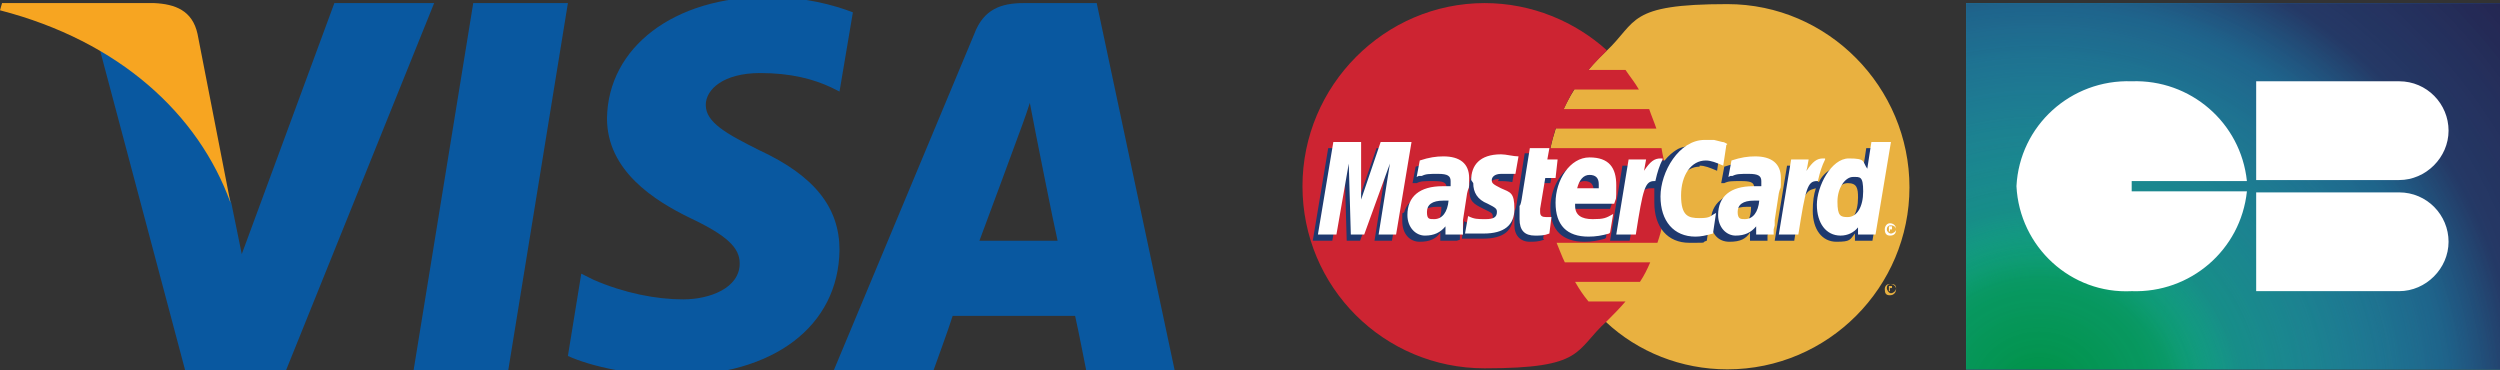
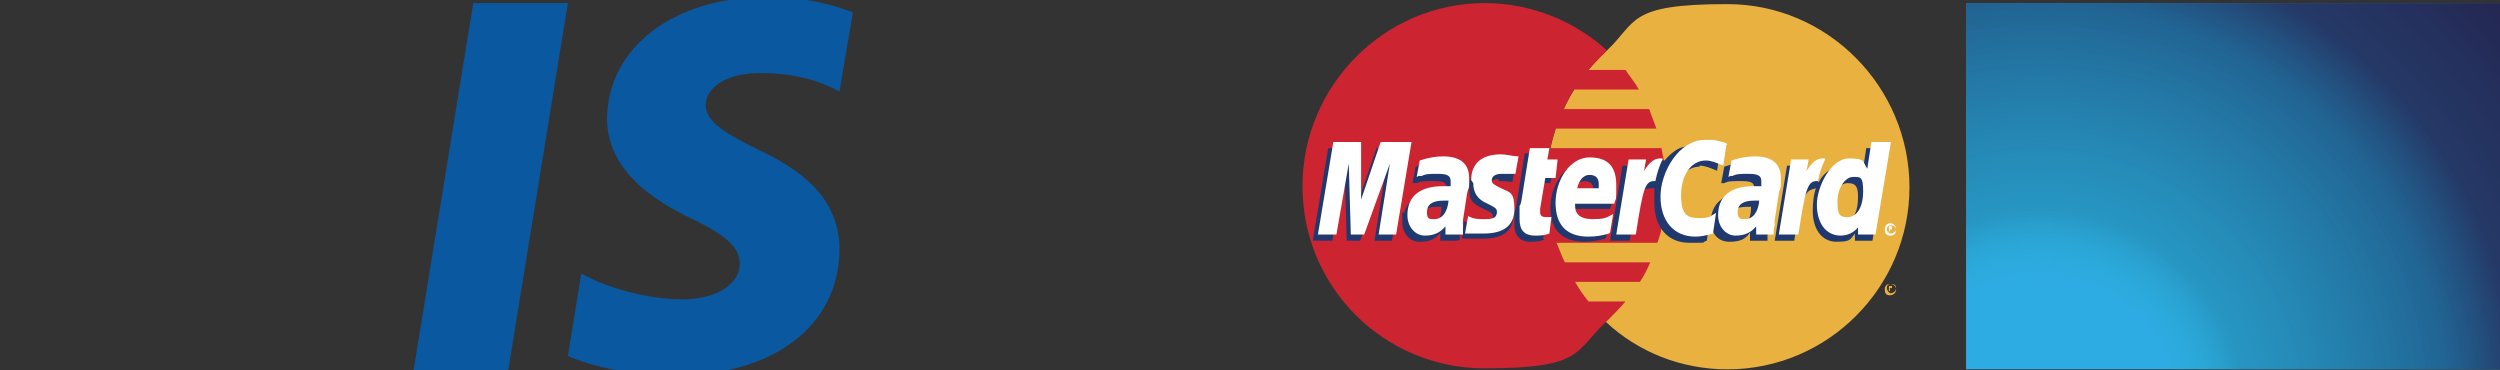
<svg xmlns="http://www.w3.org/2000/svg" viewBox="0 0 243 36">
  <rect x="0" y="0" width="243" height="36" fill="#333333" stroke="none" />
  <defs>
    <style>
      .cls-1 {
        fill: #2dabe3;
      }

      .cls-2 {
        fill: #0958a0;
      }

      .cls-3, .cls-4, .cls-5 {
        fill: #fff;
      }

      .cls-4, .cls-6, .cls-7, .cls-8, .cls-5 {
        fill-rule: evenodd;
      }

      .cls-9 {
        fill: url(#Dégradé_sans_nom_2);
      }

      .cls-6 {
        fill: #e9b140;
      }

      .cls-7 {
        fill: #cd2432;
      }

      .cls-8 {
        fill: #1f396e;
      }

      .cls-10 {
        fill: url(#Dégradé_sans_nom_3);
      }

      .cls-5 {
        fill-opacity: 0;
      }

      .cls-11 {
        fill: #f7a521;
      }
    </style>
    <radialGradient id="Dégradé_sans_nom_3" data-name="Dégradé sans nom 3" cx="2.1" cy="37.1" fx="2.1" fy="37.1" r=".6" gradientTransform="translate(.1 3332.8) scale(94.4 -88.8)" gradientUnits="userSpaceOnUse">
      <stop offset="0" stop-color="#009245" />
      <stop offset=".2" stop-color="#049653" stop-opacity=".9" />
      <stop offset=".5" stop-color="#0f9e74" stop-opacity=".6" />
      <stop offset=".9" stop-color="#1badac" stop-opacity=".1" />
      <stop offset="1" stop-color="#21b1b8" stop-opacity="0" />
    </radialGradient>
    <radialGradient id="Dégradé_sans_nom_2" data-name="Dégradé sans nom 2" cx="2.1" cy="36.6" fx="2.1" fy="36.6" r=".7" gradientTransform="translate(.1 3495.2) scale(94.4 -94.4)" gradientUnits="userSpaceOnUse">
      <stop offset=".2" stop-color="#21b1b8" stop-opacity="0" />
      <stop offset=".3" stop-color="#1e7592" stop-opacity=".4" />
      <stop offset=".6" stop-color="#1c4571" stop-opacity=".7" />
      <stop offset=".7" stop-color="#242d5a" stop-opacity=".9" />
      <stop offset=".9" stop-color="#242752" />
    </radialGradient>
  </defs>
  <g>
    <g id="Calque_1">
      <g>
-         <path class="cls-5" d="M121.5-16.4h69.2V52.7h-69.2V-16.4Z" />
+         <path class="cls-5" d="M121.5-16.4h69.2V52.7h-69.2Z" />
        <path class="cls-6" d="M156.1,31.3c3.1,2.9,7.3,4.6,11.8,4.6,9.8,0,17.7-8,17.7-17.7S177.7.4,167.9.4s-8.7,1.7-11.8,4.6c-3.6,3.3-5.8,8-5.8,13.2,0,5.2,2.3,9.9,5.8,13.1h0Z" />
        <path class="cls-6" d="M183.2,28.1c0-.3.2-.5.5-.5s.6.2.6.5-.2.6-.6.6-.5-.2-.5-.6ZM183.8,28.5c.2,0,.5-.2.5-.5s-.2-.4-.5-.4-.4.2-.4.4.2.5.4.5ZM183.7,28.3h-.1v-.5h.2s0,0,.1,0c0,0,0,0,0,.1s0,.1,0,.1v.2c.1,0,0,0,0,0v-.2h-.2v.2-.3h.1s0,0,0,0,0,0,0,0h-.1v.4Z" />
        <path class="cls-7" d="M161.8,16.3c0-.6-.2-1.2-.3-1.9h-10.8c.1-.6.3-1.2.5-1.9h9.8c-.2-.6-.5-1.3-.7-1.9h-8.3c.3-.6.6-1.3,1-1.9h6.3c-.4-.7-.9-1.3-1.3-1.9h-3.6c.6-.7,1.2-1.3,1.8-1.9-3.1-2.8-7.3-4.6-11.9-4.6-9.7,0-17.7,8-17.7,17.8s7.9,17.7,17.7,17.7,8.7-1.7,11.9-4.6c.6-.6,1.2-1.2,1.8-1.9h-3.6c-.5-.6-.9-1.2-1.3-1.9h6.3c.4-.6.7-1.2,1-1.9h-8.3c-.3-.6-.5-1.2-.8-1.9h9.8c.2-.6.4-1.2.5-1.9.1-.6.2-1.2.3-1.9,0-.6,0-1.2,0-1.9,0-.6,0-1.3,0-1.9h0Z" />
        <path class="cls-4" d="M183.2,22.3c0-.3.2-.6.5-.6s.6.2.6.6-.2.6-.6.6-.5-.3-.5-.6ZM183.8,22.7c.2,0,.5-.2.5-.4s-.2-.4-.5-.4-.4.2-.4.4.2.4.4.4ZM183.7,22.5h-.1v-.5h.3c0,0,0,0,0,.2s0,0,0,.1v.2c.1,0,0,0,0,0v-.2h-.2v.2-.3h0s0,0,0,0c0,0,0,0,0,0,0,0,0,0,0,0,0,0,0,0,0,0h0v.4Z" />
        <path class="cls-8" d="M150.1,23.3c-.6.2-1,.2-1.4.2-.9,0-1.5-.6-1.5-1.6s0-.4,0-.7v-.7c.1,0,.2-.6.2-.6l.8-5h1.8l-.2,1.1h1.2l-.3,1.8h-1.2l-.5,3c0,.2,0,.2,0,.3,0,.4.2.5.6.5s.4,0,.6,0l-.2,1.6h0ZM156,23.2c-.7.2-1.3.3-2,.3-2.1,0-3.3-1.1-3.3-3.3s1.4-4.4,3.4-4.4,2.6,1,2.6,2.7,0,1.1-.2,1.8h-3.8c0,.1,0,.2,0,.2,0,.9.6,1.3,1.7,1.3s1.3-.2,2-.5l-.3,1.8ZM154.9,18.9v-.4c0-.6-.3-.9-.9-.9s-1,.5-1.2,1.3h2.1s0,0,0,0ZM135.5,23.4h-1.9l1.1-6.9-2.5,6.9h-1.3l-.2-6.9-1.2,6.9h-1.9l1.5-9h2.8v5.5c0,0,1.9-5.5,1.9-5.5h3l-1.5,9h0ZM140.1,20.1c-.2,0-.2,0-.4,0-1.1,0-1.6.4-1.6,1.1s.3.8.7.8c.9,0,1.3-.8,1.3-1.8h0ZM141.6,23.4h-1.6v-.8c-.4.6-1,.9-2,.9s-1.7-.8-1.7-2,0-.6.2-.9c.3-1.1,1.4-1.8,3.2-1.9.2,0,.5,0,.9,0,0-.2,0-.3,0-.5,0-.5-.4-.6-1.3-.6s-1.2,0-1.6.2h-.3c0,0-.1,0-.1,0l.3-1.6c.9-.3,1.5-.4,2.2-.4,1.6,0,2.5.8,2.5,2.2s0,.6,0,1.4l-.4,2.6v.5c0,0,0,.4,0,.4v.2s0,.2,0,.2h0ZM165.2,16.1c.5,0,1,.2,1.7.5l.3-2c-.2,0-.2,0-.5-.2l-.8-.2c-.2,0-.5,0-.9,0-.9,0-1.5,0-2.1.4-.3.2-.7.5-1.1,1h-.2c0,0-2,1.3-2,1.3v-.8c0,0-1.9,0-1.9,0l-1.2,7.3h1.9l.7-3.9s.3-.5.4-.7c.4-.5.7-.5,1.1-.5h.2c0,.5,0,.9,0,1.4,0,2.4,1.3,3.9,3.4,3.9s1,0,1.7-.2l.3-2.1c-.6.3-1.2.5-1.6.5-1.1,0-1.8-.9-1.8-2.2,0-2,1-3.4,2.4-3.4h0ZM181.4,14.4l-.4,2.6c-.5-.7-1-1-1.7-1s-2,.6-2.5,1.7h0s-1.2-.8-1.2-.8v-.8c.1,0-1.9,0-1.9,0l-1.2,7.3h1.9l.6-3.9s.5-.5.6-.7c.3-.4.6-.4.9-.5-.2.6-.3,1.3-.3,2.2,0,1.8.9,3,2.3,3s1.3-.2,1.8-.8v.7c0,0,1.7,0,1.7,0l1.5-9h-2ZM179.1,21.7c-.6,0-1-.5-1-1.4,0-1.4.6-2.5,1.5-2.5s1,.5,1,1.4c0,1.5-.6,2.5-1.5,2.5h0ZM170.2,20.1c-.2,0-.2,0-.4,0-1.1,0-1.6.4-1.6,1.1s.3.8.7.8c.9,0,1.3-.8,1.3-1.8ZM171.8,23.4h-1.7v-.8c-.4.6-.9.9-2,.9s-1.8-.8-1.8-2c0-1.7,1.3-2.8,3.4-2.8s.5,0,.8,0c0-.2,0-.3,0-.5,0-.5-.4-.6-1.3-.6s-1.2,0-1.6.2h-.2c0,0-.1,0-.1,0l.3-1.6c.9-.3,1.5-.4,2.2-.4,1.6,0,2.5.8,2.5,2.2s0,.6,0,1.4l-.4,2.6v.5c0,0-.1.4-.1.4v.2s0,.2,0,.2h0ZM145.6,17.6c.4,0,.9,0,1.4.1l.3-1.7c-.5,0-1.3-.2-1.7-.2-2.1,0-2.8,1.2-2.8,2.5s.4,1.5,1.4,2c.8.4.9.4.9.8s-.4.7-1.1.7-1.1,0-1.7-.3l-.2,1.7h0s.4,0,.4,0c.1,0,.3,0,.5,0,.5,0,.9,0,1.1,0,2.1,0,3-.8,3-2.4s-.5-1.6-1.4-2c-.8-.4-.9-.4-.9-.8s.4-.6.9-.6h0Z" />
        <path class="cls-4" d="M167.8,14.1l-.3,2c-.7-.3-1.2-.5-1.7-.5-1.4,0-2.4,1.4-2.4,3.4s.7,2.2,1.8,2.2,1-.2,1.6-.5l-.3,2c-.7.2-1.2.3-1.7.3-2.1,0-3.4-1.5-3.4-3.9s1.8-5.5,4.3-5.5.6,0,.9,0l.8.2c.2,0,.3.1.5.2h0ZM161.6,15.4h-.2c-.6,0-1,.3-1.6,1.2l.2-1.1h-1.7l-1.2,7.3h1.9c.7-4.5.9-5.2,1.8-5.2h.1c.2-.9.4-1.5.7-2.1h0s0,0,0,0ZM150.6,22.7c-.5.2-.9.2-1.4.2-1,0-1.5-.5-1.5-1.6s0-.4,0-.6v-.7c.1,0,.2-.6.2-.6l.8-5h1.9l-.2,1.1h1l-.2,1.8h-1l-.5,3c0,.1,0,.2,0,.3,0,.4.2.5.6.5s.4,0,.5,0l-.2,1.6h0ZM143.2,17.8c0,.9.4,1.6,1.4,2,.8.4.9.5.9.8,0,.5-.3.7-1.1.7s-1.1,0-1.7-.3l-.3,1.7h0s.3,0,.3,0c.1,0,.3,0,.5,0,.4,0,.8,0,1,0,2,0,3-.8,3-2.4s-.4-1.6-1.3-2c-.8-.4-.9-.5-.9-.8s.3-.6.9-.6.9,0,1.4,0l.3-1.7c-.5,0-1.2-.2-1.7-.2-2.1,0-2.9,1.1-2.9,2.5h0ZM182.4,22.8h-1.8v-.7c-.4.5-1,.8-1.7.8-1.4,0-2.3-1.2-2.3-3s1.4-4.5,3.1-4.5,1.3.3,1.8,1l.4-2.6h1.9l-1.5,9h0ZM179.6,21.1c.9,0,1.5-1,1.5-2.5s-.3-1.4-1-1.4-1.5,1-1.5,2.4.3,1.5,1,1.5h0ZM156.4,22.7c-.7.2-1.3.3-2,.3-2.1,0-3.2-1.1-3.2-3.3s1.4-4.4,3.3-4.4,2.6,1,2.6,2.7,0,1.1-.2,1.8h-3.8c0,0,0,.2,0,.2,0,.9.6,1.3,1.7,1.3s1.3-.1,2-.5l-.3,1.8h0ZM155.4,18.3v-.4c0-.6-.3-.9-.9-.9s-1,.5-1.2,1.3h2.1ZM135.9,22.8h-1.9l1.1-6.9-2.5,6.9h-1.3l-.2-6.9-1.2,6.9h-1.8l1.5-9h2.7v5.6c0,0,1.9-5.6,1.9-5.6h3l-1.5,9h0ZM140.7,19.5c-.2,0-.3,0-.4,0-1.1,0-1.6.4-1.6,1.1s.2.7.7.7c.8,0,1.3-.7,1.4-1.8h0ZM142.1,22.8h-1.6v-.8c-.5.6-1.1.9-2,.9s-1.7-.8-1.7-2c0-1.8,1.2-2.8,3.4-2.8s.5,0,.8,0c0-.2,0-.3,0-.5,0-.5-.3-.7-1.2-.7s-1.2,0-1.6.2h-.3c0,0-.2.1-.2.1l.3-1.6c.9-.3,1.6-.4,2.3-.4,1.6,0,2.5.7,2.5,2.1s0,.6-.2,1.5l-.4,2.6v.5c0,0,0,.4,0,.4v.3s0,.2,0,.2h0ZM170.9,19.5c-.2,0-.3,0-.4,0-1.1,0-1.6.4-1.6,1.1s.3.7.7.7c.8,0,1.3-.7,1.4-1.8h0ZM172.3,22.8h-1.6v-.8c-.5.6-1.1.9-2,.9s-1.7-.8-1.7-2c0-1.8,1.2-2.8,3.4-2.8s.5,0,.8,0c0-.2,0-.3,0-.5,0-.5-.3-.7-1.2-.7s-1.2,0-1.6.2h-.2c0,0-.2.1-.2.1l.3-1.6c.9-.3,1.6-.4,2.3-.4,1.6,0,2.5.7,2.5,2.1s0,.6-.2,1.5l-.4,2.6v.5c0,0-.1.4-.1.4v.3s0,.2,0,.2h0ZM177.4,15.4h-.2c-.6,0-1,.3-1.6,1.2l.2-1.1h-1.7l-1.2,7.3h1.9c.7-4.5.9-5.2,1.8-5.2h.1c.2-.9.4-1.5.7-2.1h0Z" />
      </g>
      <g id="g4158">
        <polygon id="polygon9" class="cls-2" points="49.4 36 40.2 36 46 .3 55.2 .3 49.4 36" />
        <path id="path11" class="cls-2" d="M82.9,1.2c-1.8-.7-4.7-1.5-8.3-1.5-9.1,0-15.5,4.9-15.6,11.8,0,5.1,4.6,8,8.1,9.7,3.6,1.7,4.8,2.9,4.8,4.4,0,2.4-2.9,3.5-5.5,3.5s-5.7-.6-8.7-1.9l-1.2-.6-1.3,8c2.2,1,6.2,1.9,10.3,1.9,9.7,0,16-4.8,16.1-12.2,0-4.1-2.4-7.2-7.8-9.7-3.2-1.6-5.2-2.7-5.2-4.4,0-1.5,1.7-3.1,5.3-3.1,3,0,5.2.6,6.9,1.4l.8.4,1.3-7.7h0Z" />
-         <path id="path13" class="cls-2" d="M95.2,23.4c.8-2.1,3.7-10,3.7-10,0,0,.8-2.1,1.2-3.4l.6,3.1s1.7,8.6,2.1,10.3h-7.7ZM106.6.3h-7.1c-2.2,0-3.9.6-4.8,3l-13.7,32.8h9.7s1.6-4.4,1.9-5.4h11.9c.3,1.3,1.1,5.4,1.1,5.4h8.6L106.6.3h0Z" />
-         <path id="path15" class="cls-2" d="M32.5.3l-9,24.4-1-4.9c-1.7-5.7-6.9-11.9-12.8-15l8.3,31.2h9.8L42.2.3h-9.8Z" />
-         <path id="path17" class="cls-11" d="M15,.3H.2l-.2.7c11.6,3,19.3,10.1,22.4,18.7l-3.2-16.4c-.5-2.3-2.2-2.9-4.2-3h0Z" />
      </g>
      <g>
        <path class="cls-1" d="M191.1.3h51.9v35.6h-51.9V.3Z" />
-         <path class="cls-10" d="M191.1.3h51.9v35.6h-51.9V.3Z" />
        <path class="cls-9" d="M191.1.3h51.9v35.6h-51.9V.3Z" />
      </g>
-       <path class="cls-3" d="M219.3,7.9h13.9c2.7,0,4.8,2.2,4.8,4.8s-2.2,4.8-4.8,4.8h-13.9V7.9h0ZM219.3,18.7h13.9c2.7,0,4.8,2.2,4.8,4.8s-2.2,4.8-4.8,4.8h-13.9v-9.7h0ZM207.2,18.7v-1.1h11.2c-.6-5.7-5.5-9.9-11.2-9.7-5.9-.2-10.9,4.3-11.2,10.2.3,5.9,5.3,10.5,11.2,10.2,5.7.2,10.6-4,11.2-9.7h-11.2Z" />
    </g>
  </g>
</svg>